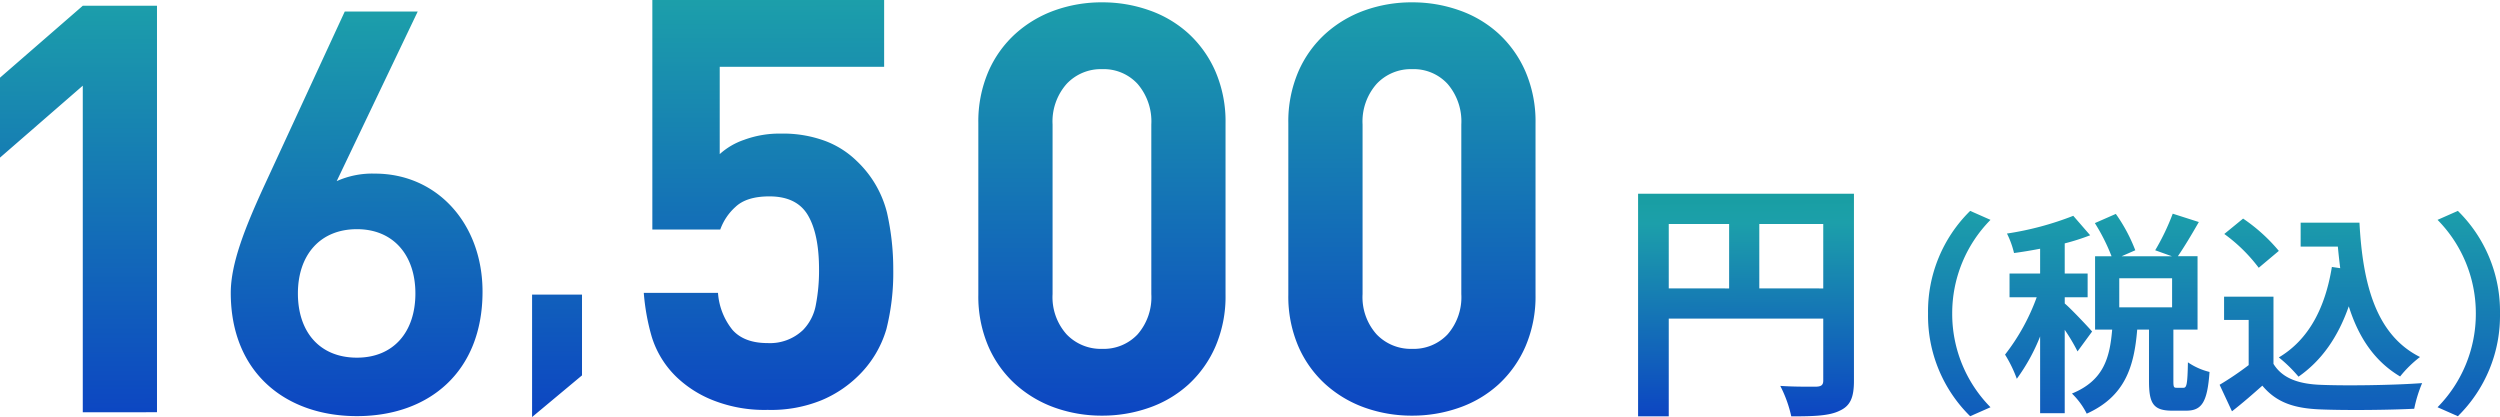
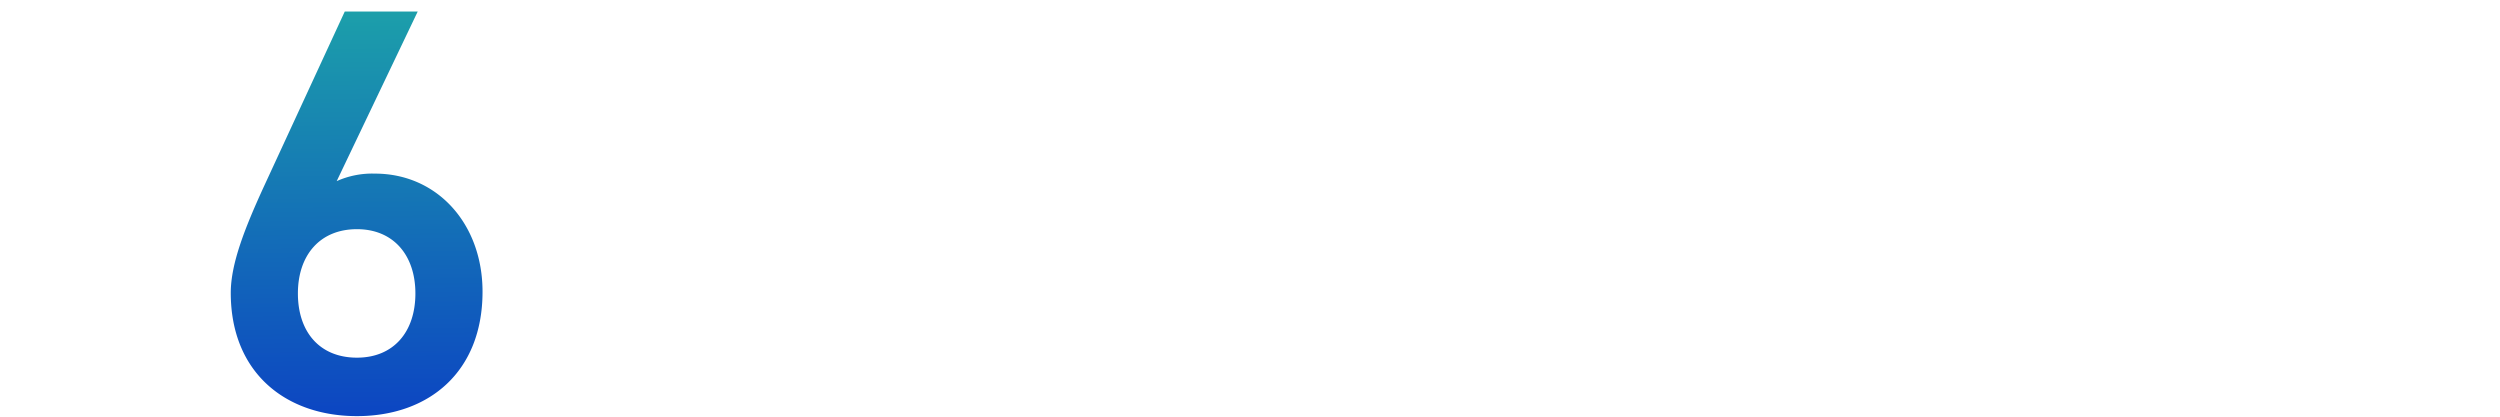
<svg xmlns="http://www.w3.org/2000/svg" width="438.649" height="73.172" viewBox="0 0 438.649 73.172">
  <defs>
    <linearGradient id="a" x1="0.136" y1="-0.971" x2="0.15" y2="1.195" gradientUnits="objectBoundingBox">
      <stop offset="0" stop-color="#049a77" />
      <stop offset="0.448" stop-color="#1c9faa" />
      <stop offset="1" stop-color="#0934c7" />
    </linearGradient>
  </defs>
  <g transform="translate(-727.5 -8534.9)">
-     <path d="M23.57-5.346v-11.31H34.79v11.31ZM7.682-16.656H18.274v11.31H7.682Zm32.494-5.3H2.3V17.1H7.682V-.049H34.79V10.812c0,.763-.314,1.032-1.167,1.077-.9,0-3.815.045-6.373-.135A21.816,21.816,0,0,1,29.18,17.1c3.994,0,6.687-.09,8.483-.987,1.885-.853,2.513-2.334,2.513-5.251Z" transform="translate(1012.617 8590.854)" fill="url(#a)" />
    <g transform="translate(727.5 8534.9)">
-       <path d="M13.108,33.373v-71.32H.086L-14.438-25.326V-11.3L.086-23.924v57.3ZM142.293,8.323a44.92,44.92,0,0,0-1.1-9.967,18.677,18.677,0,0,0-5.309-9.065,15.92,15.92,0,0,0-5.509-3.506,21.273,21.273,0,0,0-7.813-1.3,17.835,17.835,0,0,0-6.461,1.1,12.229,12.229,0,0,0-4.257,2.5V-27.237h28.848v-11.72H100.022V1.311h11.92A9.747,9.747,0,0,1,114.6-2.646Q116.55-4.5,120.557-4.5q4.808,0,6.761,3.306t1.953,9.516a31.527,31.527,0,0,1-.551,6.16,8.476,8.476,0,0,1-2.254,4.458,8.392,8.392,0,0,1-6.21,2.3q-4.107,0-6.16-2.3a11.614,11.614,0,0,1-2.554-6.511H98.52a38.209,38.209,0,0,0,1.4,7.713,16.616,16.616,0,0,0,4.407,7.112,19.743,19.743,0,0,0,6.311,4.007,24.517,24.517,0,0,0,9.616,1.7,23.408,23.408,0,0,0,9.466-1.7,20.38,20.38,0,0,0,6.26-4.107,18.79,18.79,0,0,0,5.109-8.364A40.473,40.473,0,0,0,142.293,8.323ZM87.68,26.906V12.738H78.921V34.215ZM200.594,12.738V-17.313a22.178,22.178,0,0,0-1.753-9.065,19.726,19.726,0,0,0-4.708-6.661,20.014,20.014,0,0,0-6.912-4.107,24.553,24.553,0,0,0-8.264-1.4,24.421,24.421,0,0,0-8.314,1.4,20.651,20.651,0,0,0-6.912,4.107,19.4,19.4,0,0,0-4.758,6.661,22.177,22.177,0,0,0-1.753,9.065V12.738a22.177,22.177,0,0,0,1.753,9.065,19.4,19.4,0,0,0,4.758,6.661,20.651,20.651,0,0,0,6.912,4.107,24.421,24.421,0,0,0,8.314,1.4,24.553,24.553,0,0,0,8.264-1.4,20.014,20.014,0,0,0,6.912-4.107,19.726,19.726,0,0,0,4.708-6.661A22.178,22.178,0,0,0,200.594,12.738Zm-13.022-.1a9.9,9.9,0,0,1-2.4,7.062,8.144,8.144,0,0,1-6.21,2.554A8.3,8.3,0,0,1,172.7,19.7a9.771,9.771,0,0,1-2.454-7.062v-29.75a9.952,9.952,0,0,1,2.454-7.112,8.225,8.225,0,0,1,6.261-2.6,8.067,8.067,0,0,1,6.21,2.6,10.079,10.079,0,0,1,2.4,7.112Zm67.413.1V-17.313a22.177,22.177,0,0,0-1.753-9.065,19.726,19.726,0,0,0-4.708-6.661,20.014,20.014,0,0,0-6.912-4.107,24.553,24.553,0,0,0-8.264-1.4,24.421,24.421,0,0,0-8.314,1.4,20.651,20.651,0,0,0-6.912,4.107,19.4,19.4,0,0,0-4.758,6.661,22.177,22.177,0,0,0-1.753,9.065V12.738a22.177,22.177,0,0,0,1.753,9.065,19.4,19.4,0,0,0,4.758,6.661,20.651,20.651,0,0,0,6.912,4.107,24.421,24.421,0,0,0,8.314,1.4,24.553,24.553,0,0,0,8.264-1.4,20.014,20.014,0,0,0,6.912-4.107,19.726,19.726,0,0,0,4.708-6.661A22.177,22.177,0,0,0,254.985,12.738Zm-13.022-.1a9.9,9.9,0,0,1-2.4,7.062,8.144,8.144,0,0,1-6.21,2.554,8.3,8.3,0,0,1-6.261-2.554,9.771,9.771,0,0,1-2.454-7.062v-29.75a9.952,9.952,0,0,1,2.454-7.112,8.225,8.225,0,0,1,6.261-2.6,8.067,8.067,0,0,1,6.21,2.6,10.079,10.079,0,0,1,2.4,7.112Z" transform="translate(14.438 38.957)" fill="url(#a)" />
      <path d="M34.779-31.74h-12.8L7.665-.766c-3.148,6.906-5.687,13.2-5.687,18.381,0,14.014,9.647,21.631,22.138,21.631,12.592,0,22.037-7.718,22.037-21.834,0-11.882-7.921-20.717-18.889-20.717a15.214,15.214,0,0,0-6.7,1.32ZM13.758,17.716c0-6.7,3.859-11.272,10.358-11.272,6.4,0,10.257,4.57,10.257,11.272,0,6.8-3.859,11.272-10.257,11.272C17.617,28.989,13.758,24.52,13.758,17.716Z" transform="translate(38.512 33.767)" fill="url(#a)" />
    </g>
-     <path d="M18.664,21.409l3.565-1.576A23.316,23.316,0,0,1,15.512,3.395,23.316,23.316,0,0,1,22.23-13.044L18.664-14.62A24.732,24.732,0,0,0,11.271,3.395,24.732,24.732,0,0,0,18.664,21.409ZM40.057,6.547c-.713-.826-3.791-4.091-4.8-4.916V.542h4.016V-3.624H35.253V-8.915a39.132,39.132,0,0,0,4.466-1.426l-2.965-3.415A53.649,53.649,0,0,1,25.12-10.642a15.47,15.47,0,0,1,1.238,3.415c1.464-.188,3-.45,4.579-.751v4.354H25.57V.542h4.766A36.675,36.675,0,0,1,24.782,10.6a22.155,22.155,0,0,1,2.064,4.241A33.352,33.352,0,0,0,30.937,7.41V20.884h4.316V6.247A32.886,32.886,0,0,1,37.5,10.037ZM54.093,2.306h-9.27V-2.8h9.27Zm.788,14.111c-.488,0-.563-.113-.563-1.239V6.209h4.241V-6.664H55.106c1.088-1.576,2.439-3.828,3.678-6l-4.579-1.464a40.327,40.327,0,0,1-3.077,6.418l2.927,1.051h-8.82l2.4-1.051a28.818,28.818,0,0,0-3.415-6.38l-3.678,1.614a33.788,33.788,0,0,1,2.927,5.817h-2.89V6.209h3c-.413,4.916-1.464,8.932-7.056,11.222a12.953,12.953,0,0,1,2.59,3.528c6.755-3.04,8.332-8.294,8.857-14.749H50.04v9.007c0,3.9.713,5.217,4.053,5.217H56.57c2.7,0,3.715-1.426,4.091-6.793a11.586,11.586,0,0,1-3.791-1.689c-.075,3.9-.225,4.466-.788,4.466Zm27.247-21.2c-1.163,7.168-4.053,12.76-9.307,15.875a24.635,24.635,0,0,1,3.453,3.378c4.091-2.852,6.943-6.981,8.82-12.347,1.651,5.254,4.391,9.57,9.007,12.31a20,20,0,0,1,3.49-3.415C89.784,7.11,87.532-1.935,86.969-12.556H76.648v4.2h6.53c.113,1.276.263,2.552.413,3.791ZM72.82-7.6a30.053,30.053,0,0,0-6.268-5.667l-3.3,2.7a28.4,28.4,0,0,1,6.042,5.93ZM71.882.43H63.213V4.52h4.316v7.919a53.244,53.244,0,0,1-5.1,3.453L64.6,20.546c2.027-1.576,3.678-3.04,5.329-4.5,2.439,2.927,5.517,3.978,10.133,4.166,4.466.188,12.01.113,16.513-.113a23.375,23.375,0,0,1,1.389-4.5c-4.992.375-13.436.488-17.827.3-3.9-.15-6.718-1.163-8.257-3.678Zm32.351-15.05-3.565,1.576a23.316,23.316,0,0,1,6.718,16.438,23.316,23.316,0,0,1-6.718,16.438l3.565,1.576a24.732,24.732,0,0,0,7.393-18.015A24.732,24.732,0,0,0,104.233-14.62Z" transform="translate(1054.522 8586.521)" fill="url(#a)" />
  </g>
</svg>